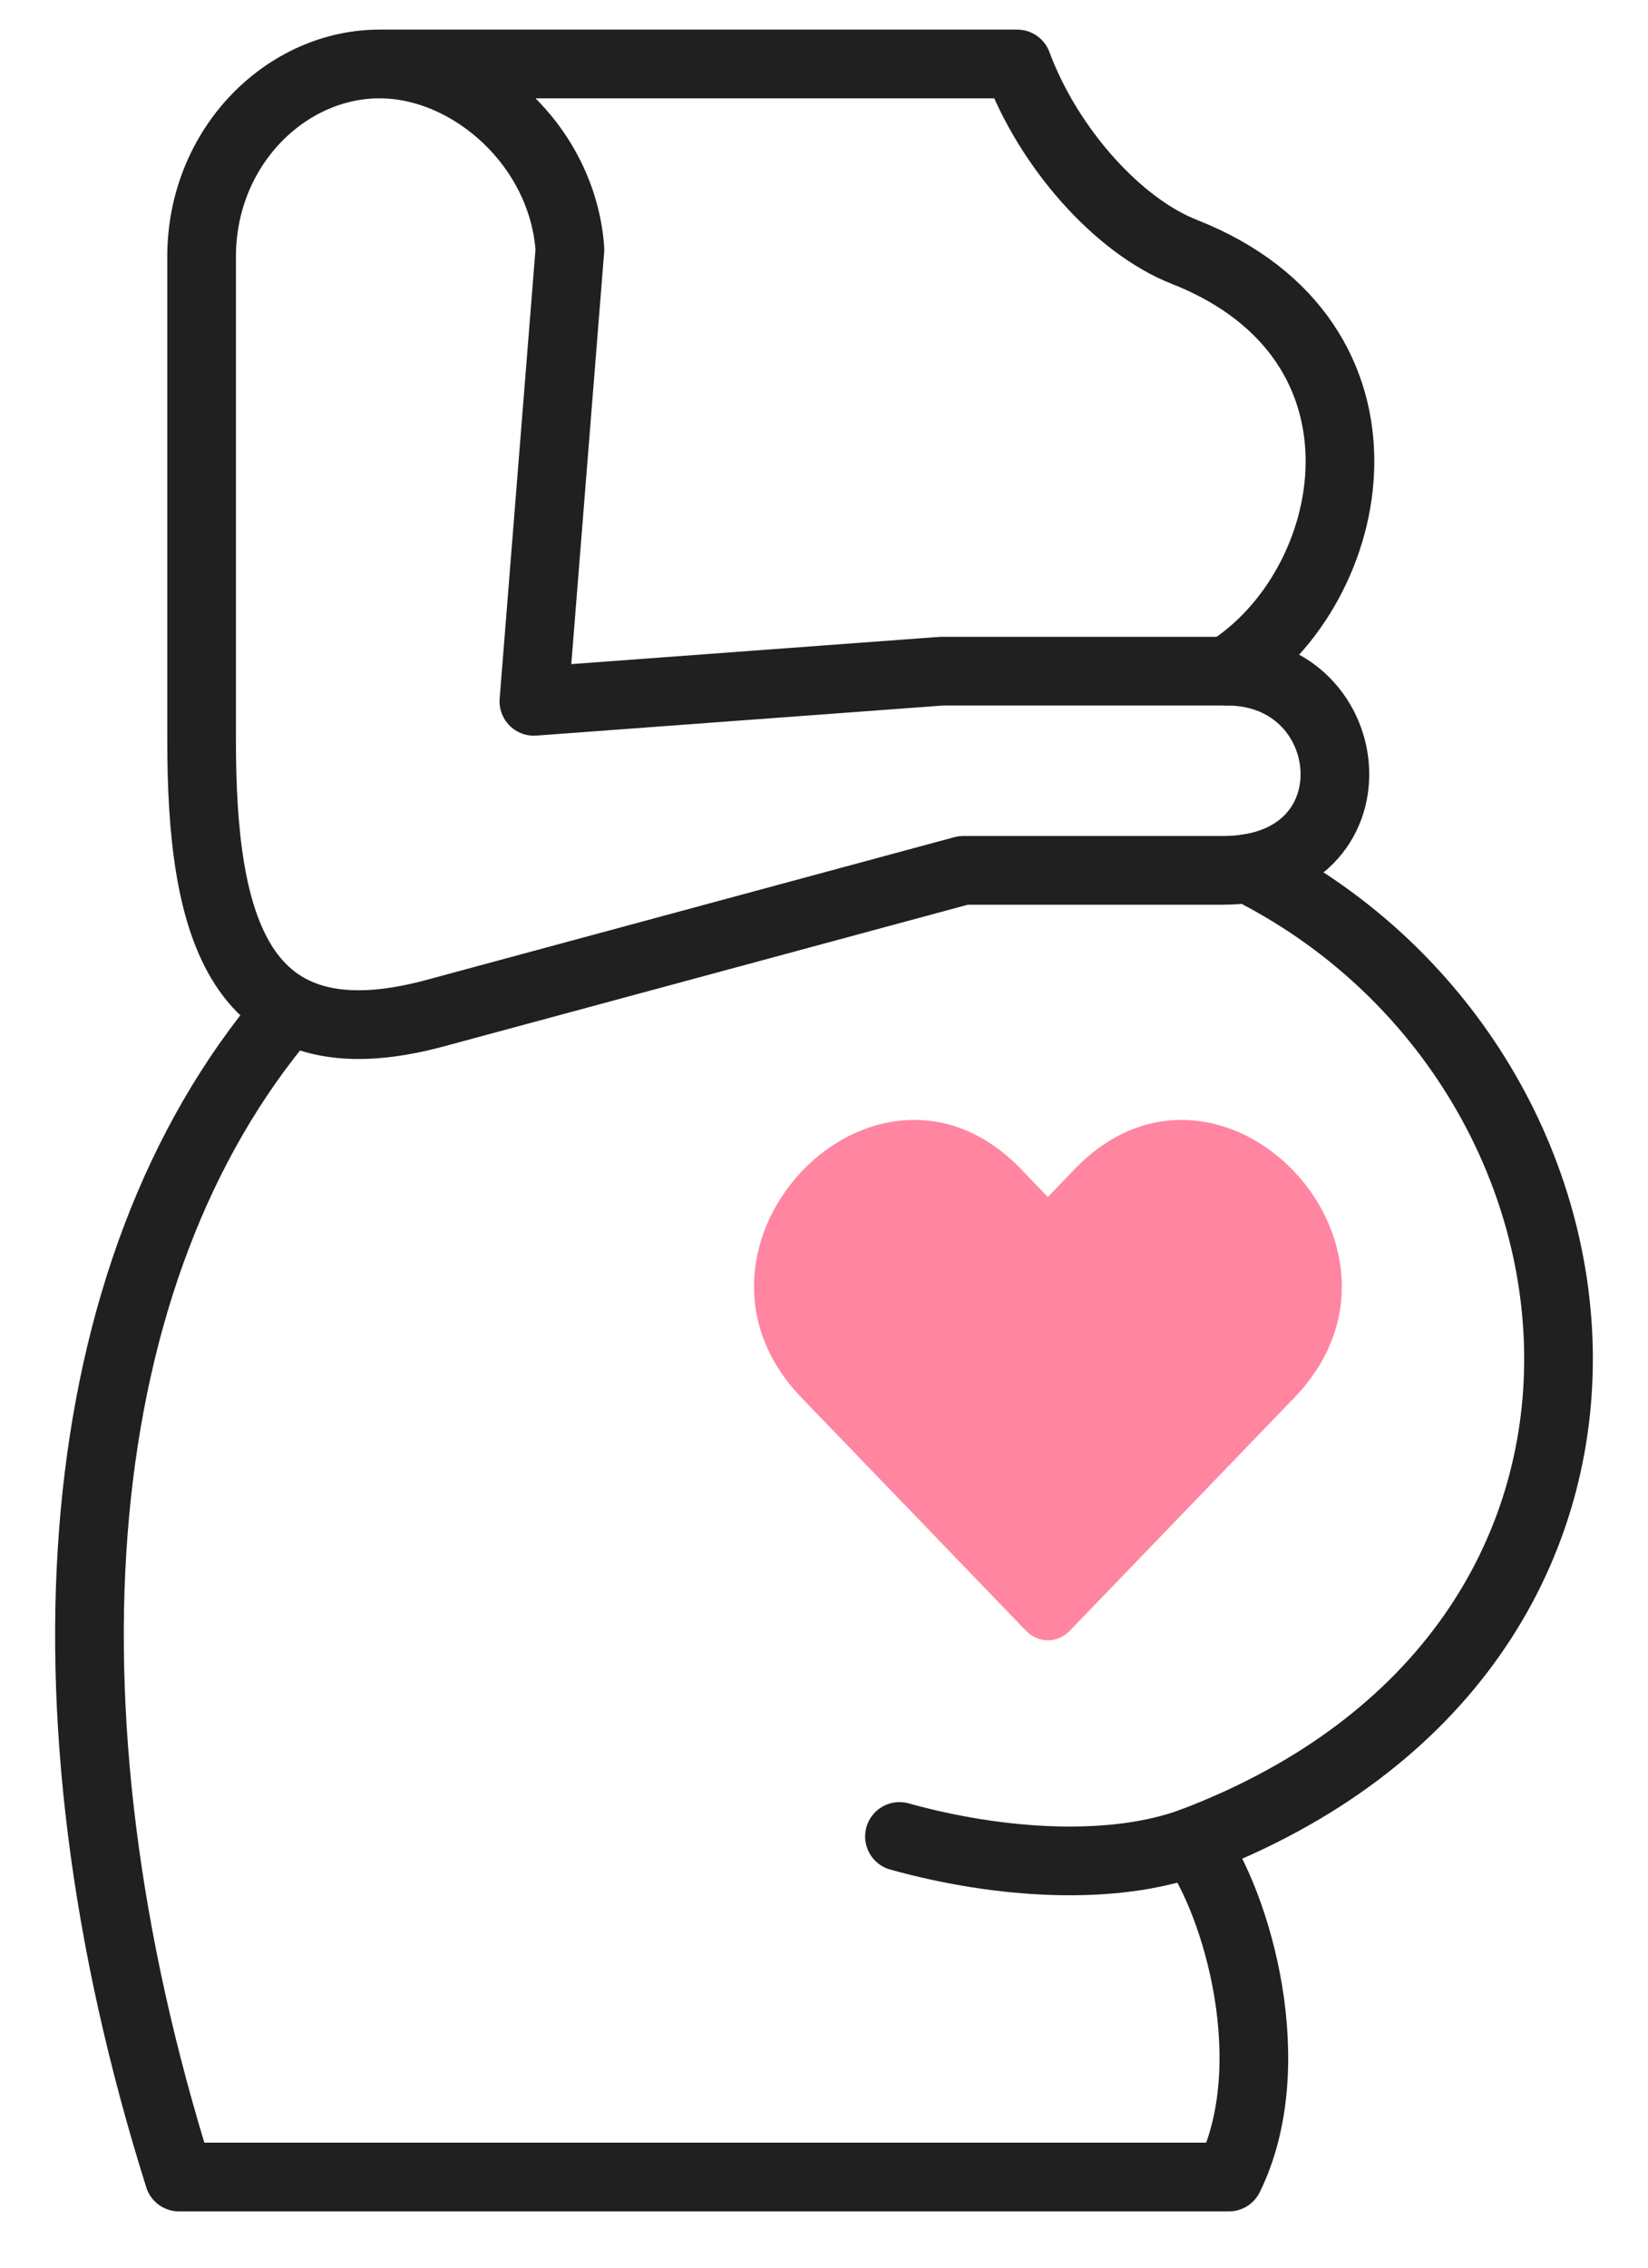
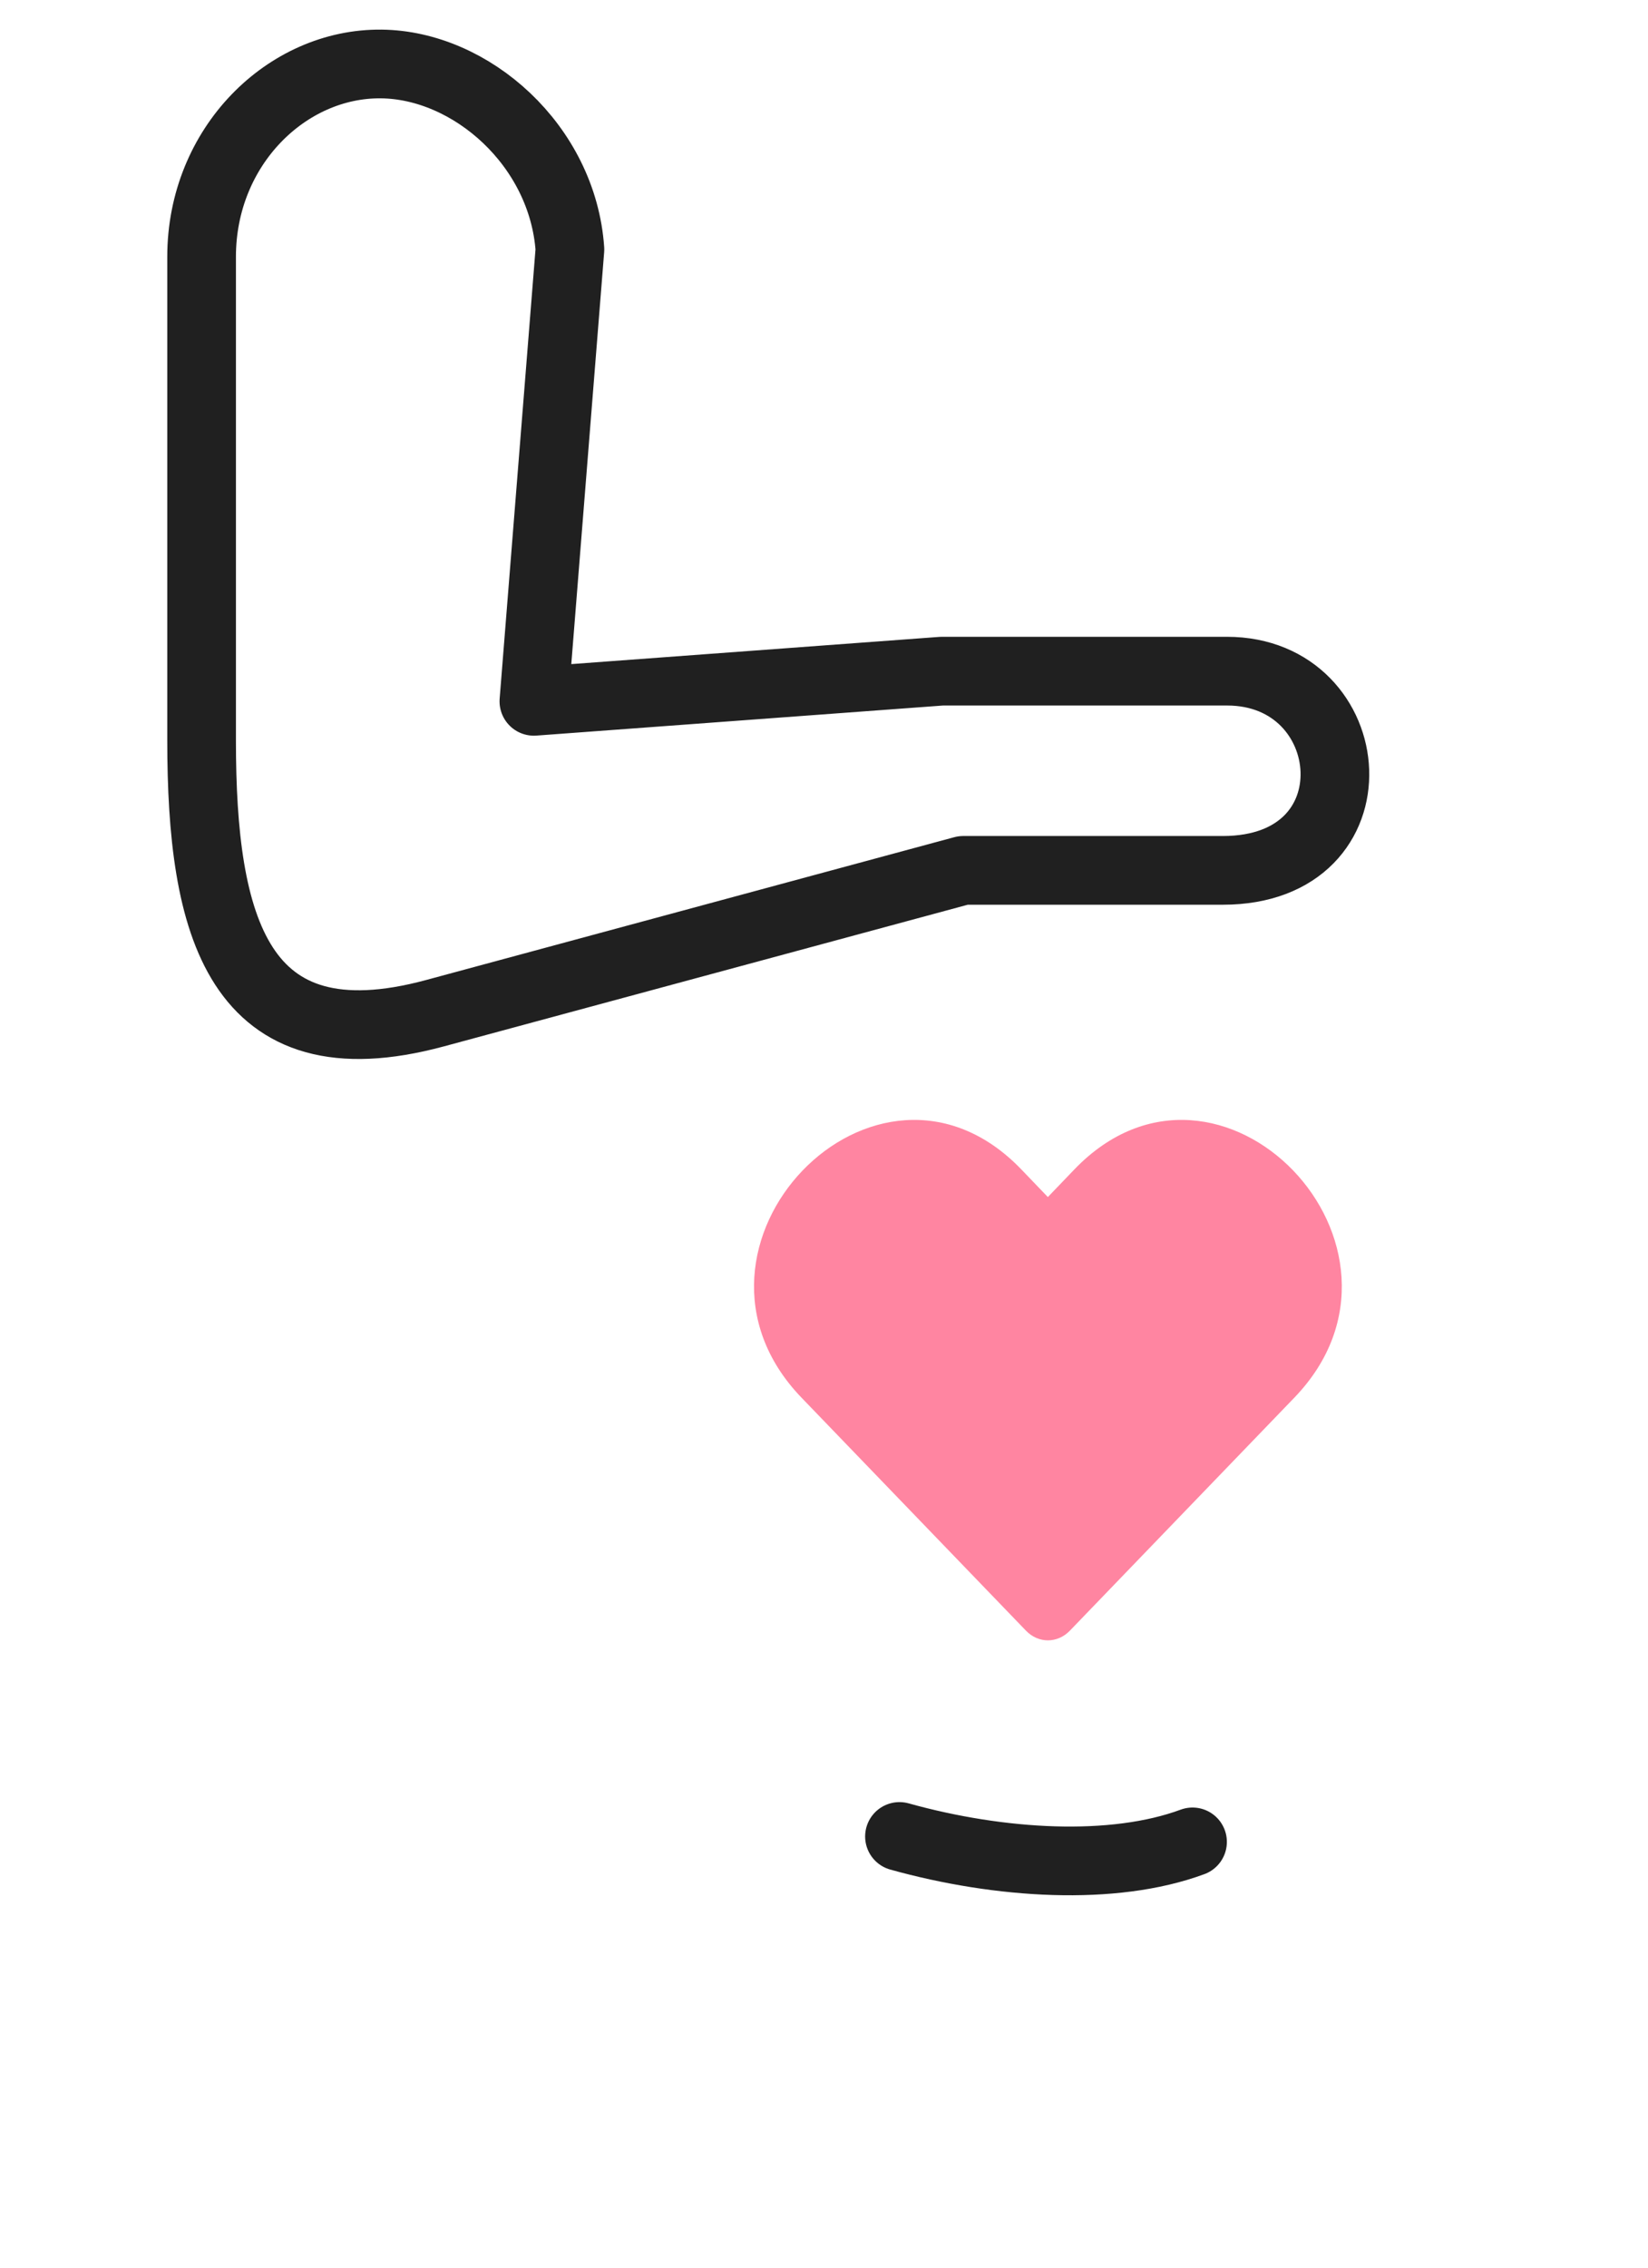
<svg xmlns="http://www.w3.org/2000/svg" width="24" height="33" viewBox="0 0 24 33" fill="none">
  <path d="M17.367 26.804C16.213 27.231 14.559 27.132 13.099 26.725M2.936 3.736C2.936 2.127 4.181 0.917 5.551 0.931C6.862 0.944 8.195 2.116 8.3 3.63L7.775 10.206L13.716 9.767H17.869C19.842 9.767 20.105 12.666 17.807 12.666H14.027L6.333 14.745C3.451 15.523 2.936 13.459 2.936 10.78V3.736Z" stroke="#202020" stroke-miterlimit="10" stroke-linecap="round" stroke-linejoin="round" />
-   <path d="M4.165 14.748C0.996 18.492 0.431 24.773 2.607 31.681H17.897C18.692 30.066 18.029 27.718 17.367 26.804C24.809 23.982 23.869 15.492 18.174 12.639M17.869 9.767C19.808 8.553 20.524 4.956 17.247 3.665C16.292 3.291 15.273 2.165 14.814 0.931H5.551" stroke="#202020" stroke-miterlimit="10" stroke-linecap="round" stroke-linejoin="round" />
  <path fill-rule="evenodd" clip-rule="evenodd" d="M14.942 23.731C15.032 23.824 15.147 23.871 15.26 23.871C15.375 23.871 15.49 23.824 15.58 23.731L18.85 20.339C20.959 18.149 17.762 14.822 15.648 17.016L15.26 17.42L14.872 17.016C12.758 14.822 9.563 18.149 11.672 20.339L14.942 23.731Z" fill="#FF85A1" />
</svg>